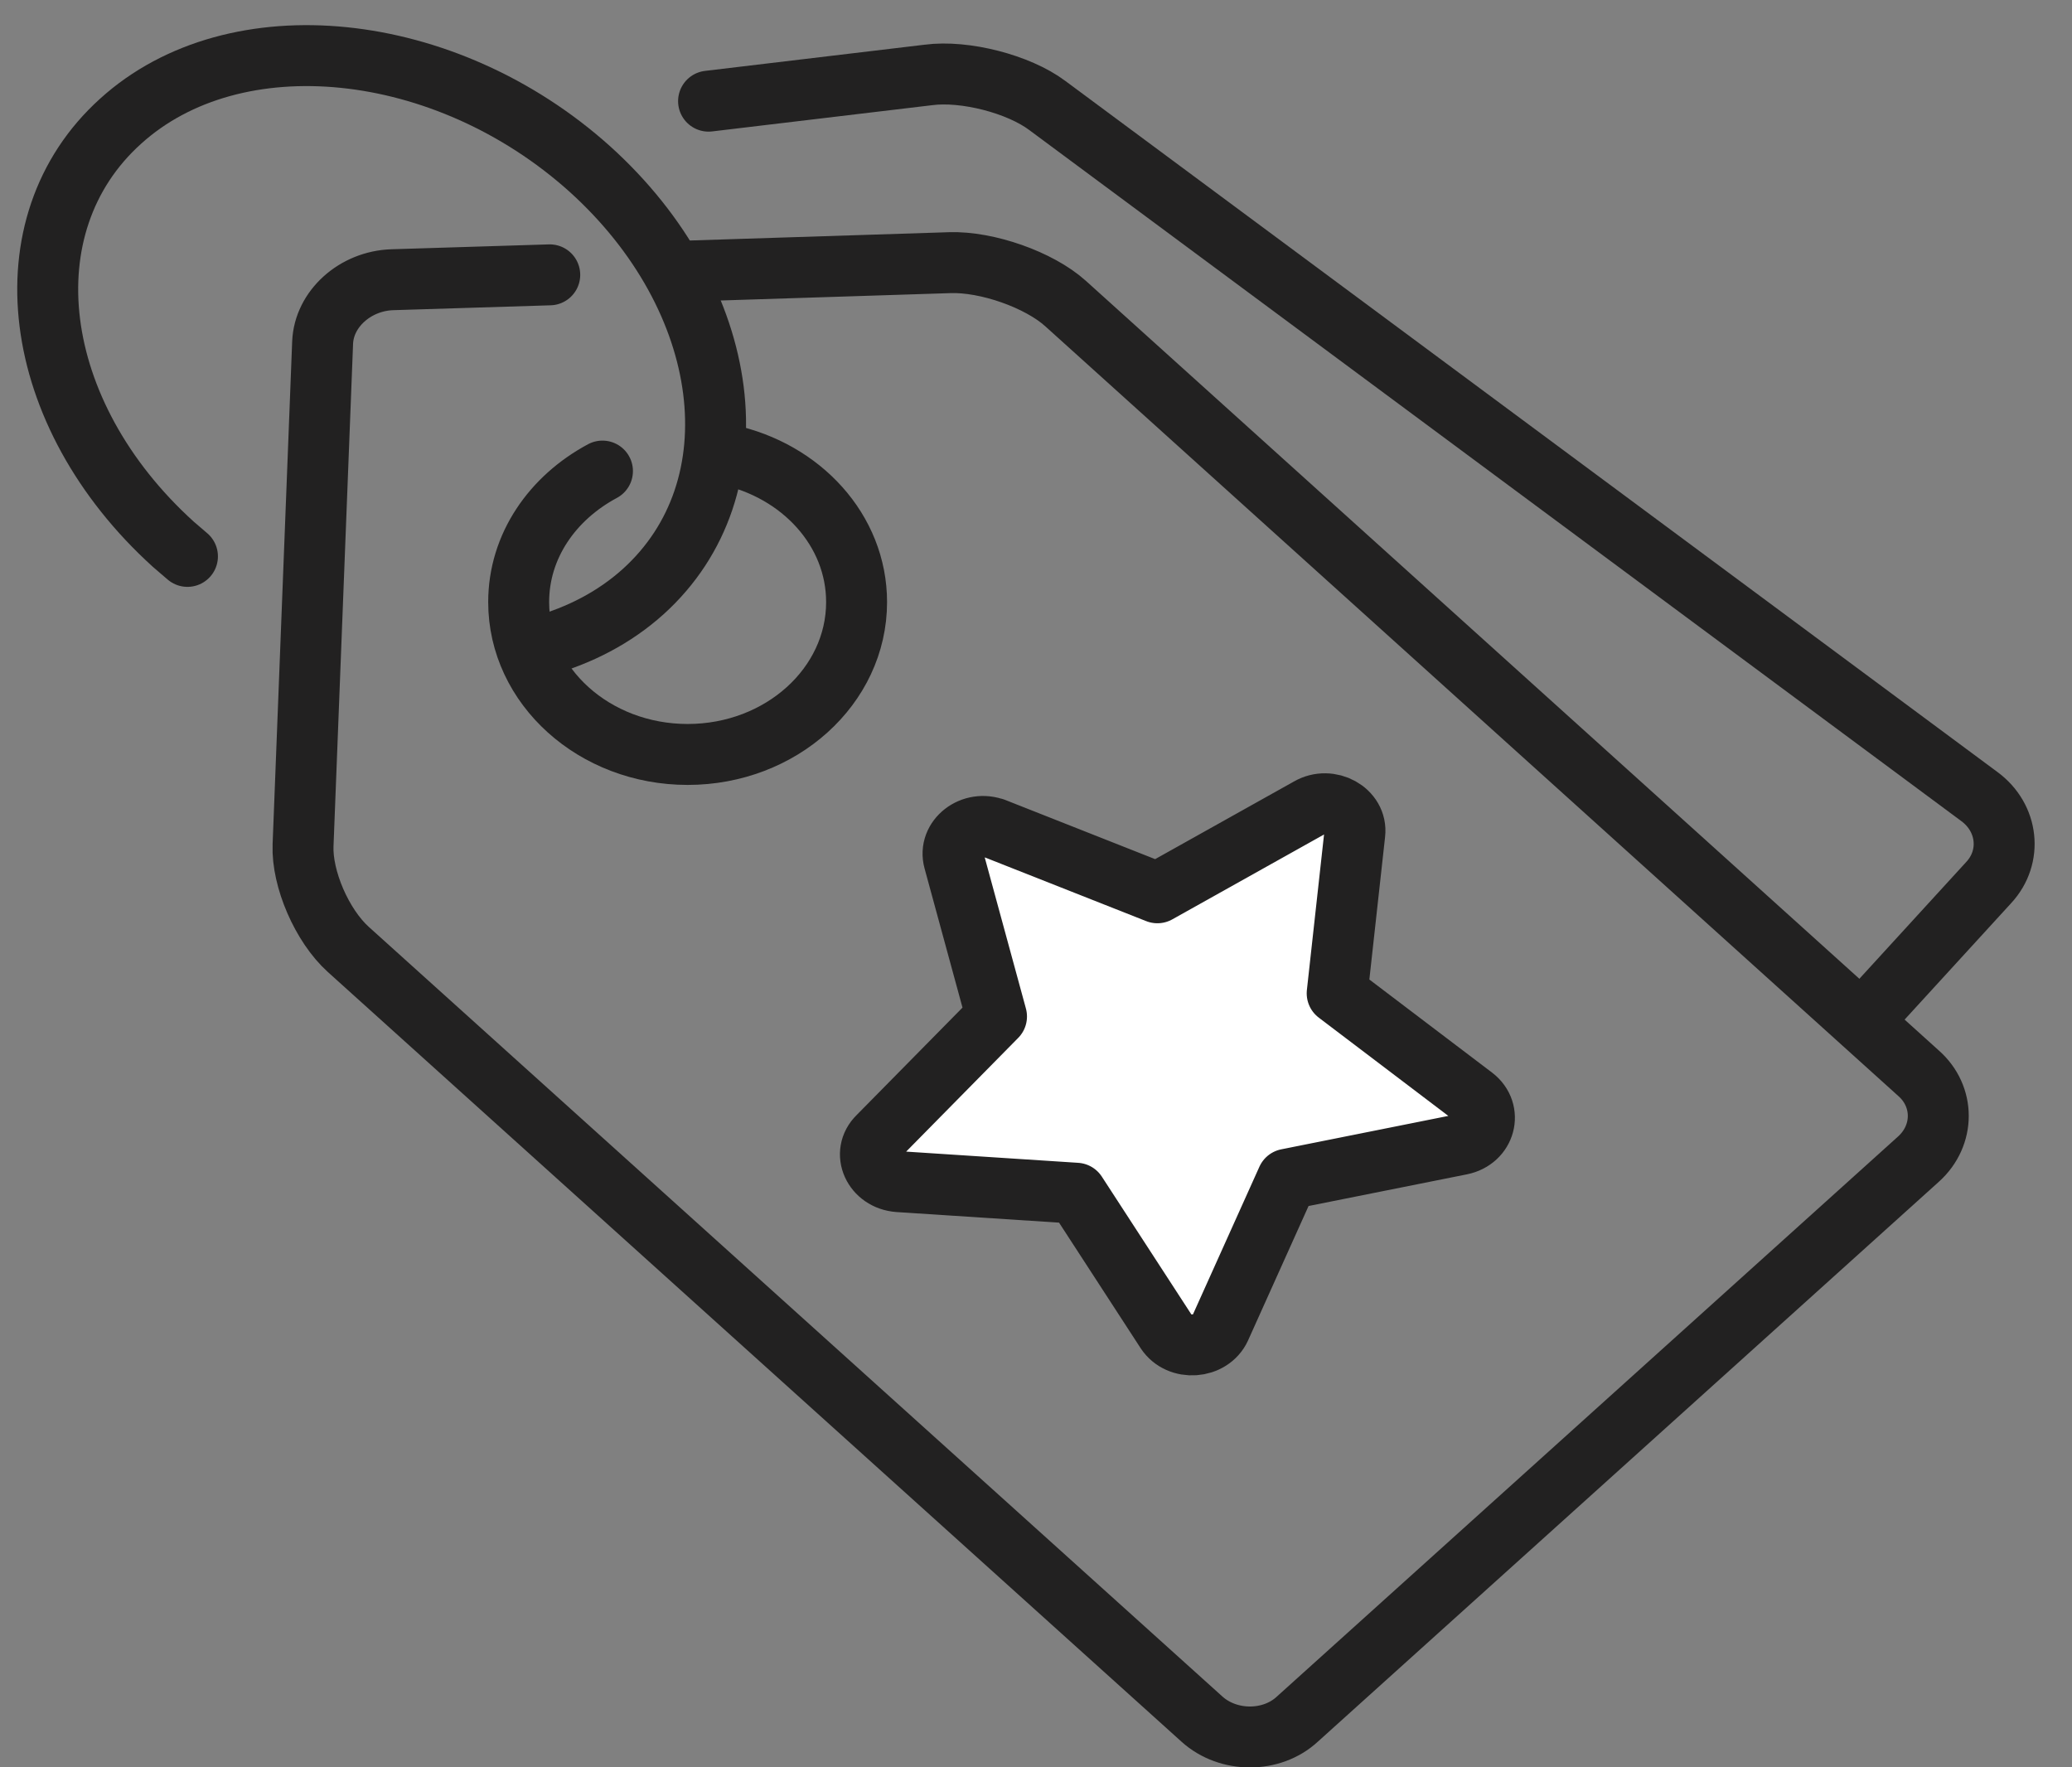
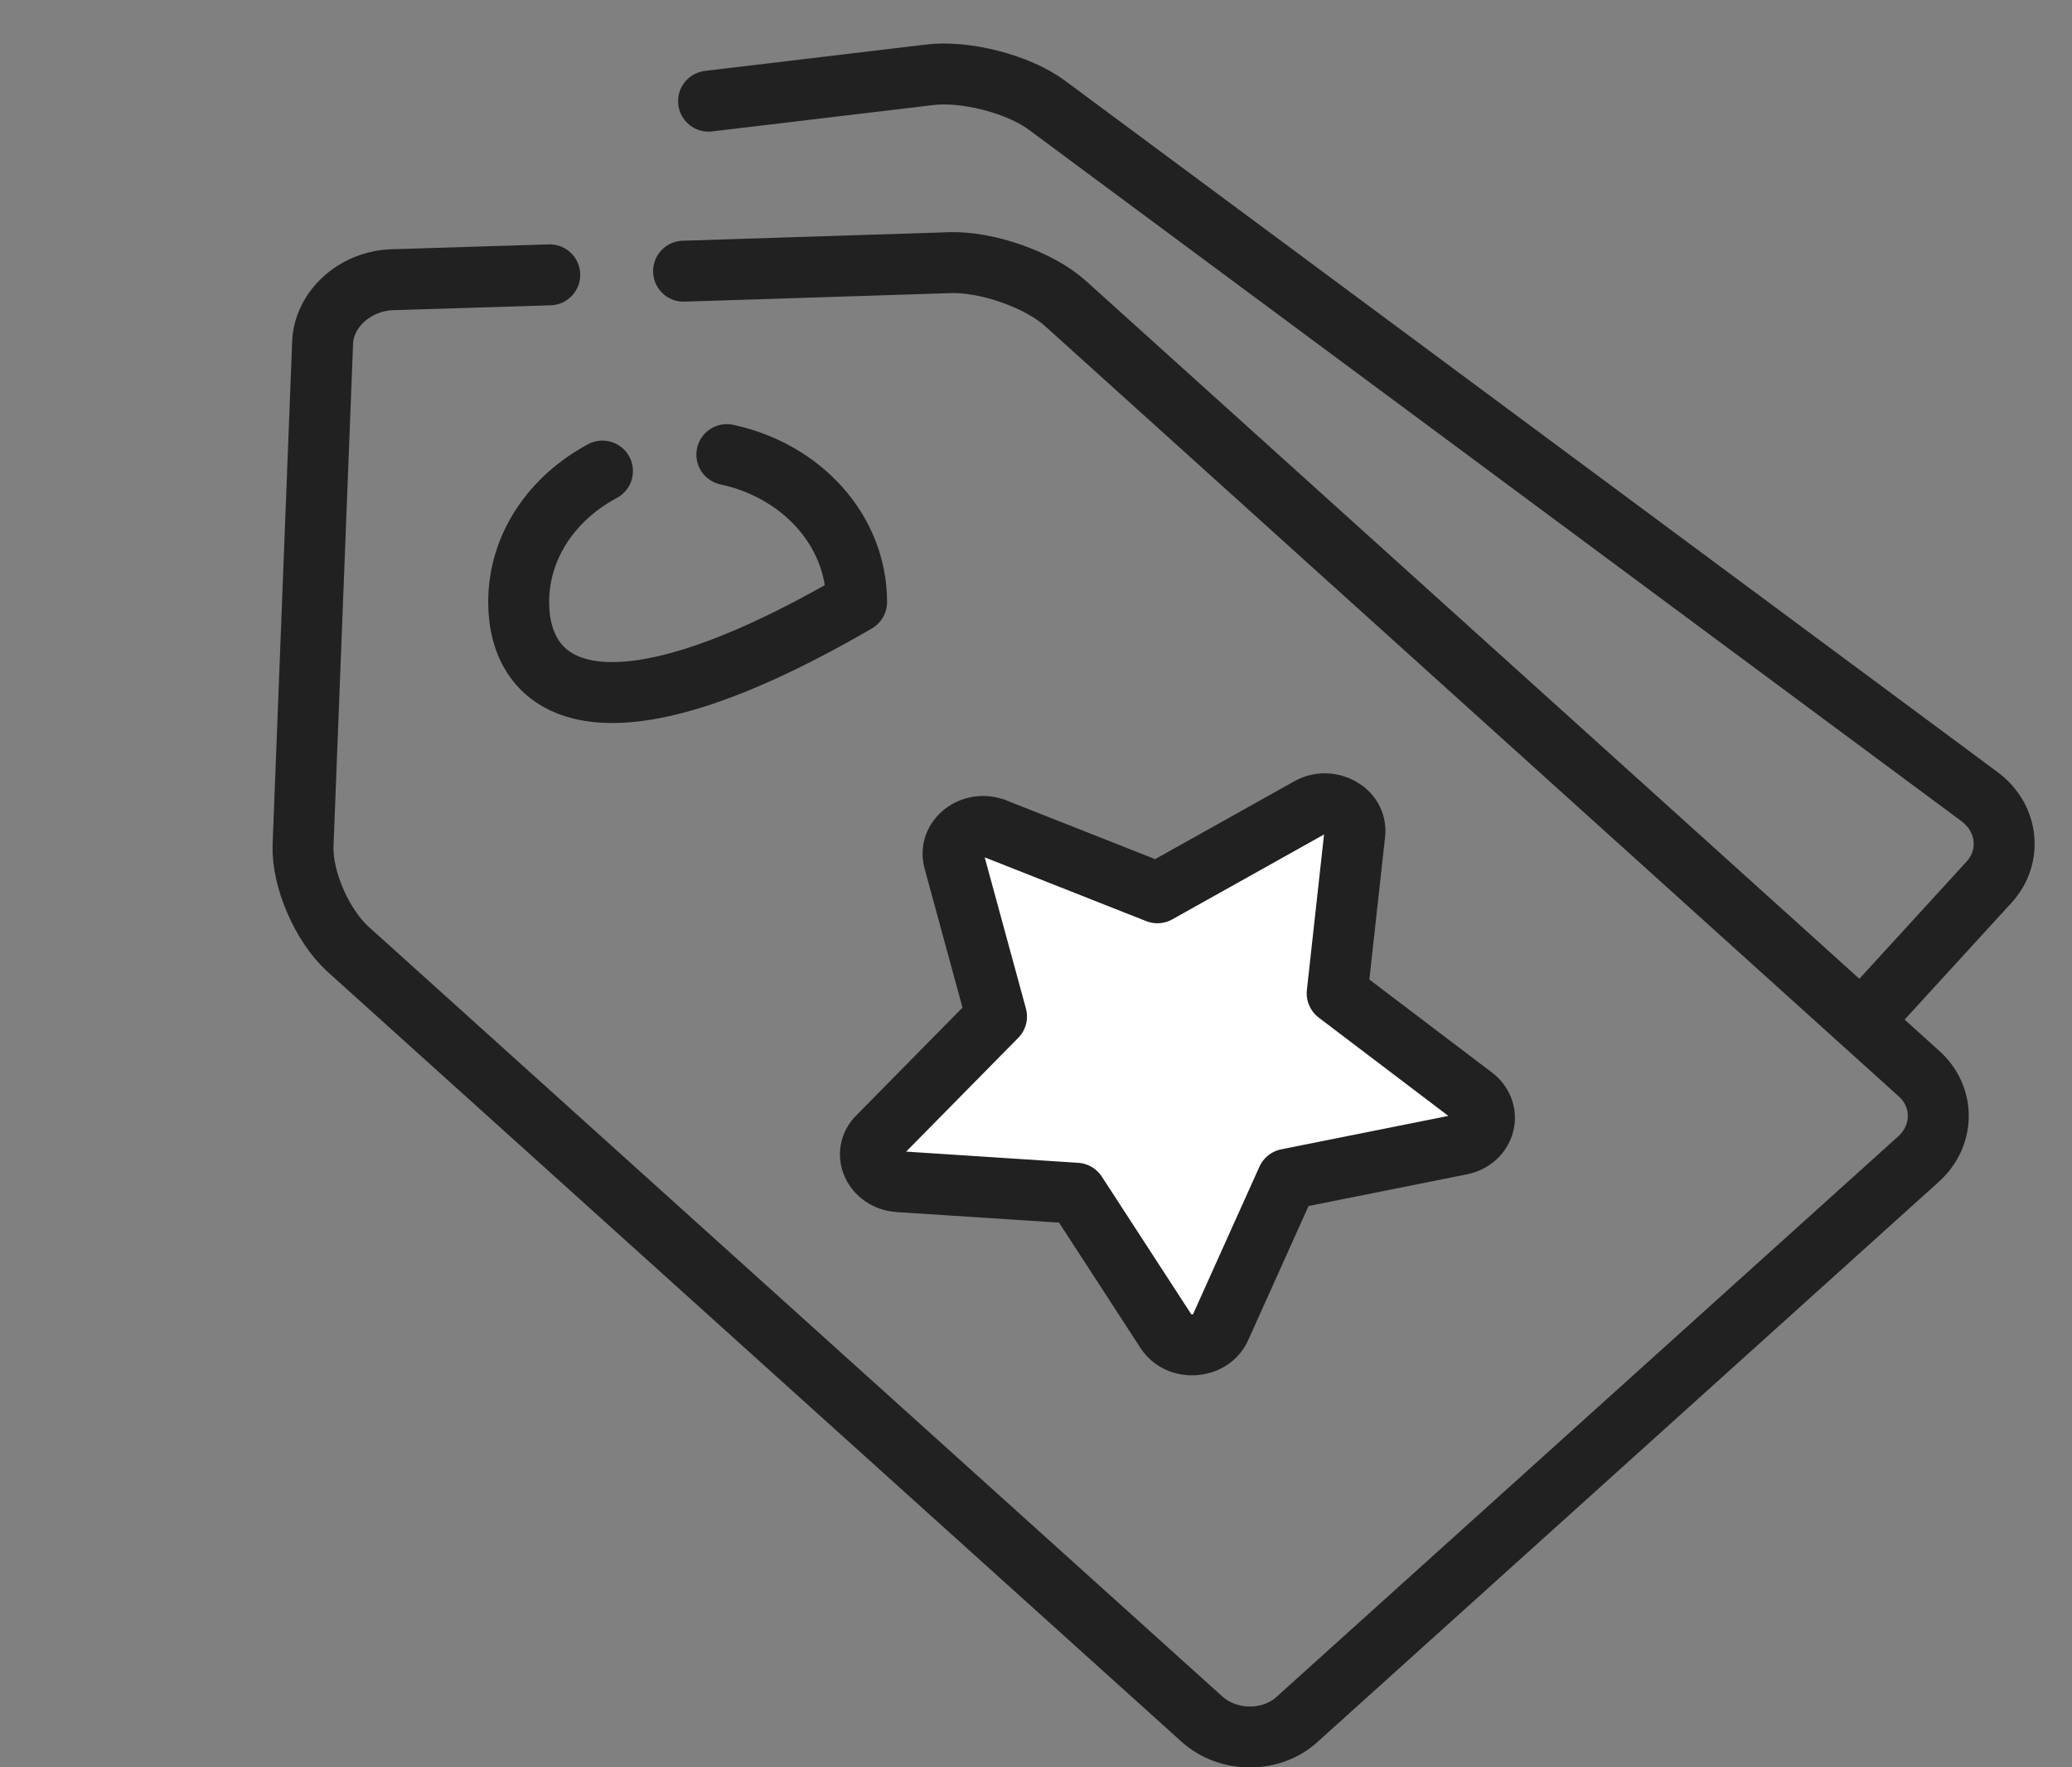
<svg xmlns="http://www.w3.org/2000/svg" width="34" height="29" viewBox="0 0 34 29" fill="none">
  <rect x="0" y="0" width="34" height="29" fill="#808080" stroke="none" />
  <g clip-path="url(#clip0_4836_1210)">
    <path d="M16.308 13.59L18.992 14.65L21.477 13.26C21.82 13.06 22.275 13.31 22.231 13.68L21.942 16.3L24.183 18C24.494 18.24 24.372 18.7 23.972 18.78L21.122 19.35L20.024 21.79C19.868 22.13 19.347 22.17 19.136 21.85L17.661 19.58L14.744 19.39C14.334 19.36 14.134 18.92 14.411 18.65L16.352 16.68L15.654 14.12C15.554 13.76 15.953 13.45 16.33 13.6L16.308 13.59Z" fill="white" />
    <path d="M16.308 13.59L18.992 14.65L21.477 13.26C21.82 13.06 22.275 13.31 22.231 13.68L21.942 16.3L24.183 18C24.494 18.24 24.372 18.7 23.972 18.78L21.122 19.35L20.024 21.79C19.868 22.13 19.347 22.17 19.136 21.85L17.661 19.58L14.744 19.39C14.334 19.36 14.134 18.92 14.411 18.65L16.352 16.68L15.654 14.12C15.554 13.76 15.953 13.45 16.33 13.6L16.308 13.59Z" stroke="#222121" stroke-linecap="round" stroke-linejoin="round" />
    <path d="M30.549 16.76L32.635 14.48C33.023 14.06 32.956 13.42 32.479 13.07L17.184 1.73C16.718 1.38 15.831 1.15 15.232 1.23L11.627 1.66" stroke="#222121" stroke-miterlimit="10" stroke-linecap="round" />
    <path d="M9.021 4.51L6.437 4.59C5.827 4.61 5.317 5.07 5.294 5.62L4.973 13.87C4.951 14.42 5.283 15.19 5.716 15.58L19.724 28.21C20.157 28.6 20.867 28.6 21.288 28.21L31.481 19.02C31.914 18.63 31.914 17.99 31.481 17.61L17.484 4.98C17.051 4.59 16.197 4.29 15.587 4.31L11.217 4.45" stroke="#222121" stroke-miterlimit="10" stroke-linecap="round" />
-     <path d="M11.927 7.46C13.147 7.72 14.056 8.7 14.056 9.88C14.056 11.26 12.814 12.38 11.284 12.38C9.753 12.38 8.511 11.26 8.511 9.88C8.511 8.96 9.065 8.17 9.886 7.73" stroke="#222121" stroke-linecap="round" stroke-linejoin="round" />
-     <path d="M3.076 9.13C2.998 9.06 2.921 9 2.843 8.93C0.481 6.79 0.092 3.69 1.978 1.99C3.852 0.29 7.302 0.64 9.675 2.77C12.038 4.9 12.437 8.01 10.552 9.71C10.086 10.13 9.509 10.43 8.888 10.6" stroke="#222121" stroke-miterlimit="10" stroke-linecap="round" />
+     <path d="M11.927 7.46C13.147 7.72 14.056 8.7 14.056 9.88C9.753 12.38 8.511 11.26 8.511 9.88C8.511 8.96 9.065 8.17 9.886 7.73" stroke="#222121" stroke-linecap="round" stroke-linejoin="round" />
  </g>
  <defs>
    <clipPath id="clip0_4836_1210">
      <rect width="33.219" height="28.6" fill="white" transform="translate(0.226 0.41)" />
    </clipPath>
  </defs>
</svg>